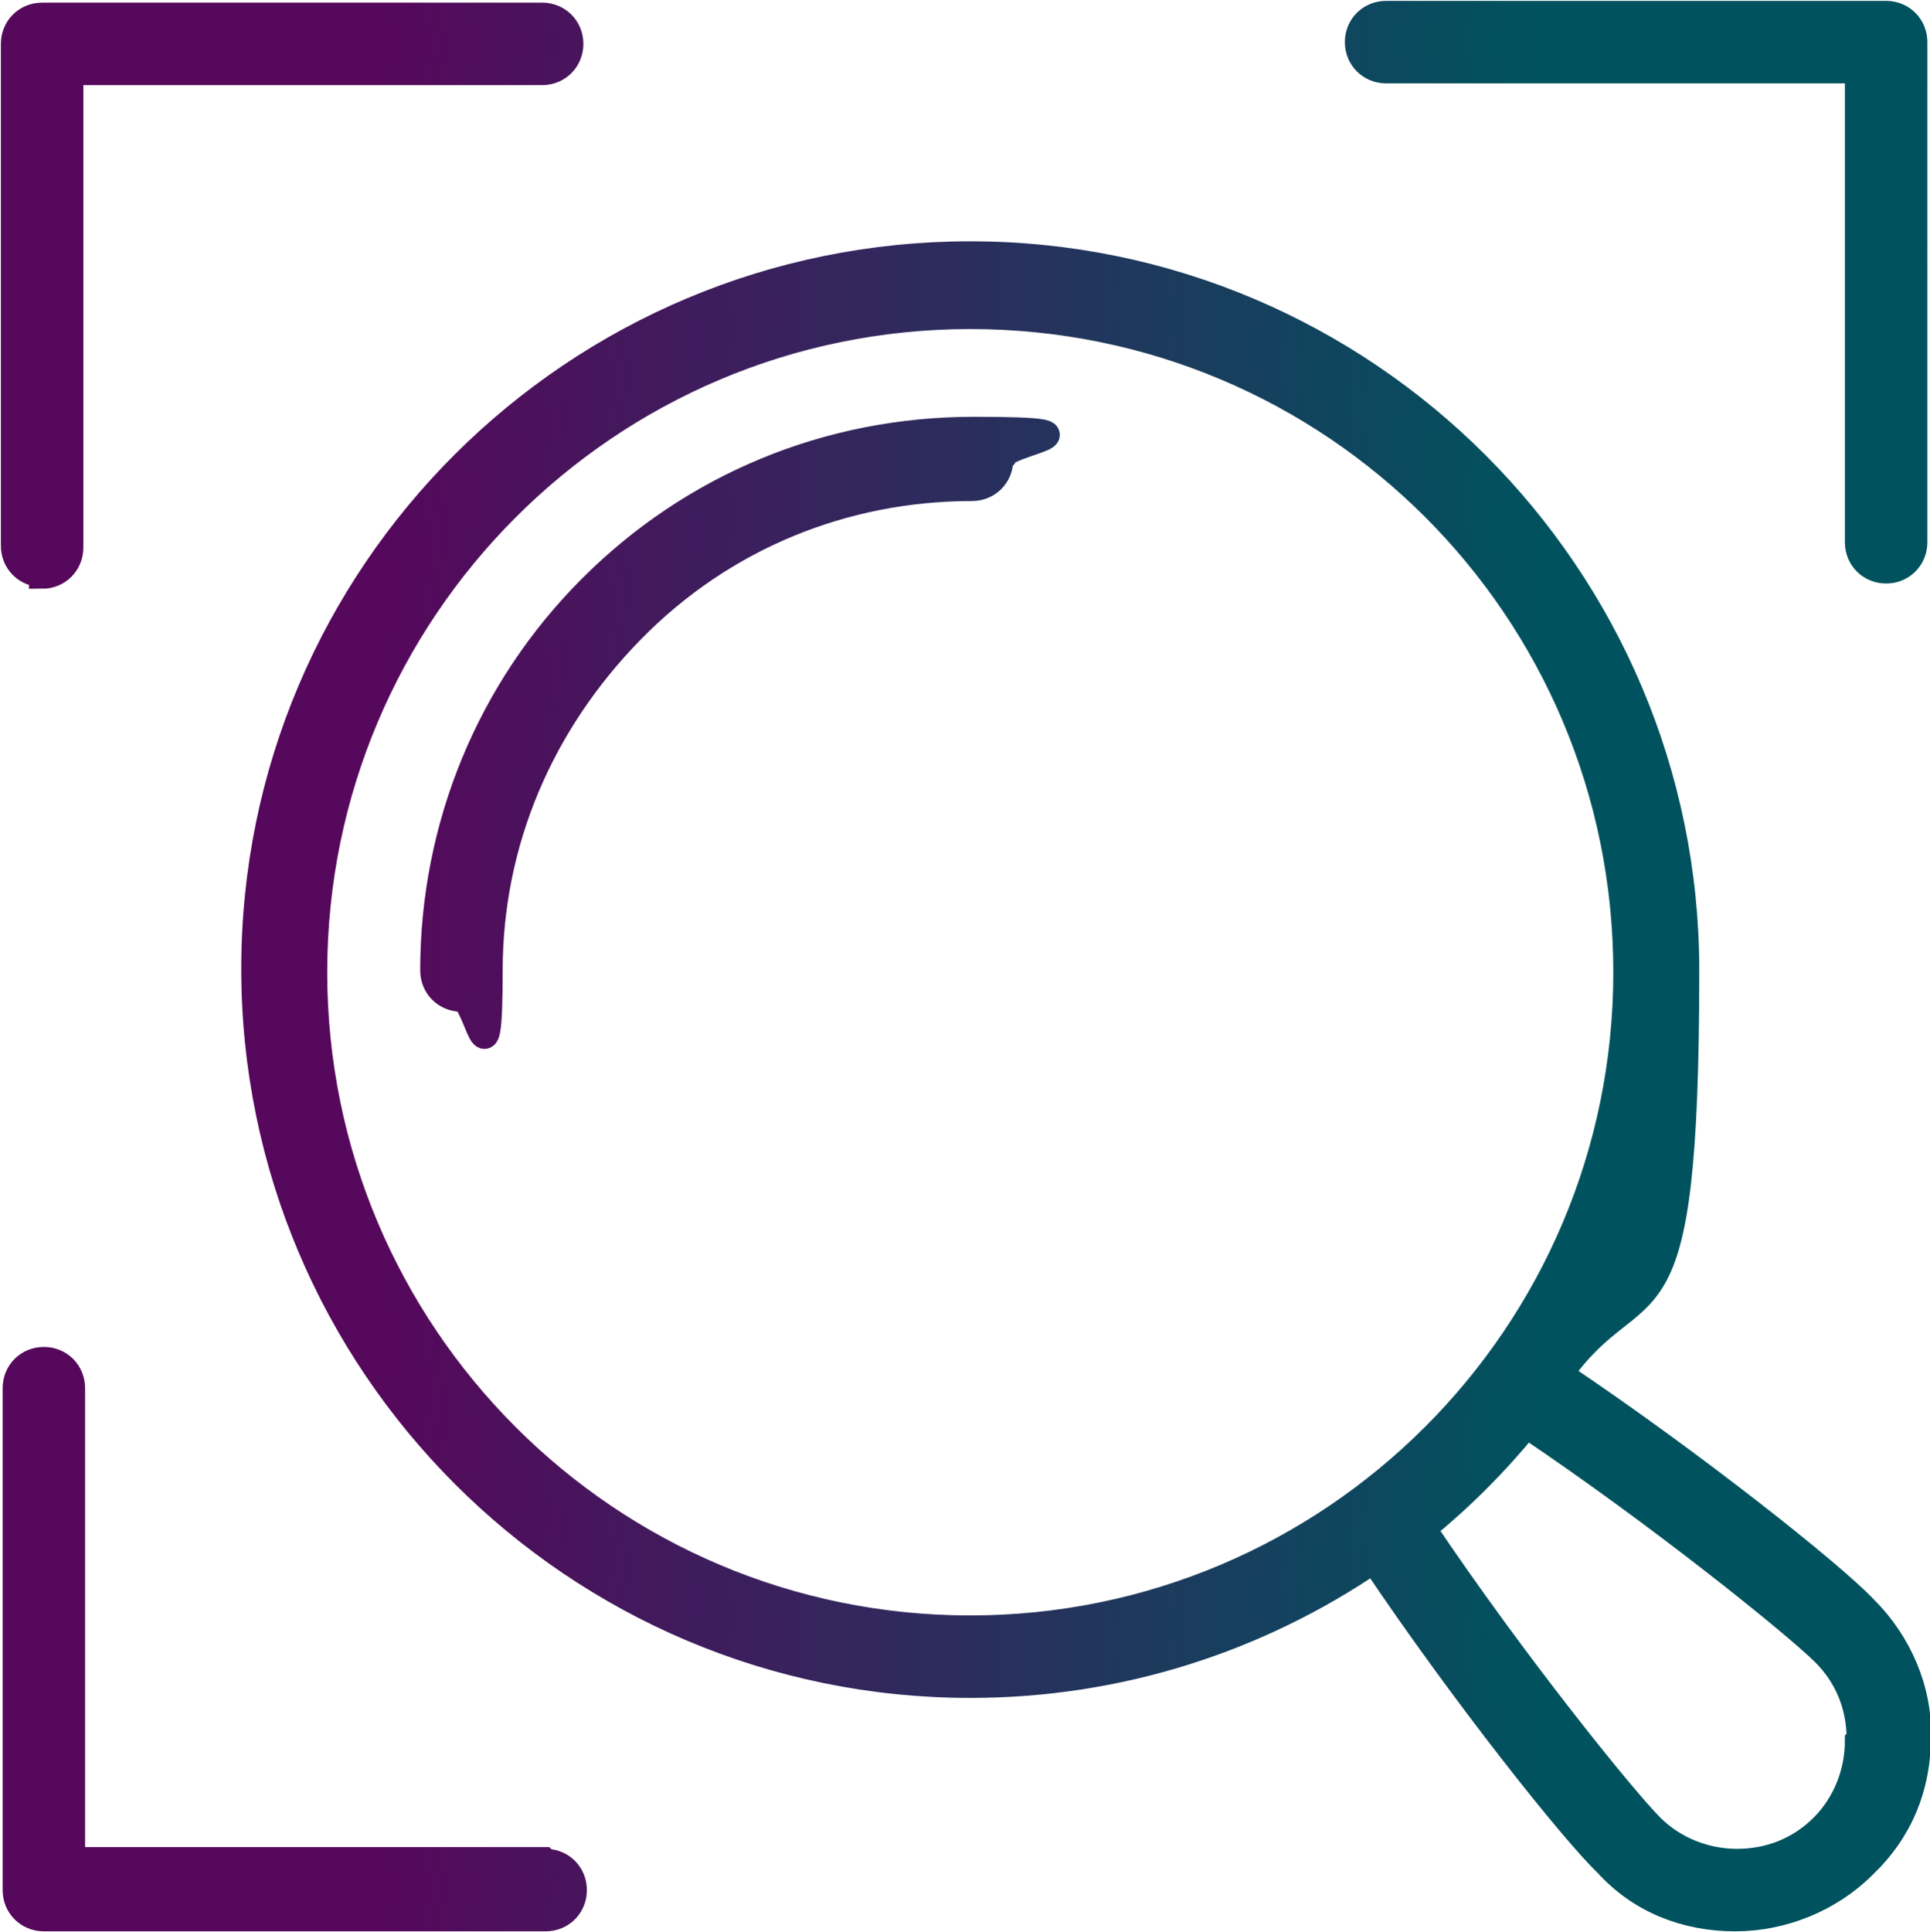
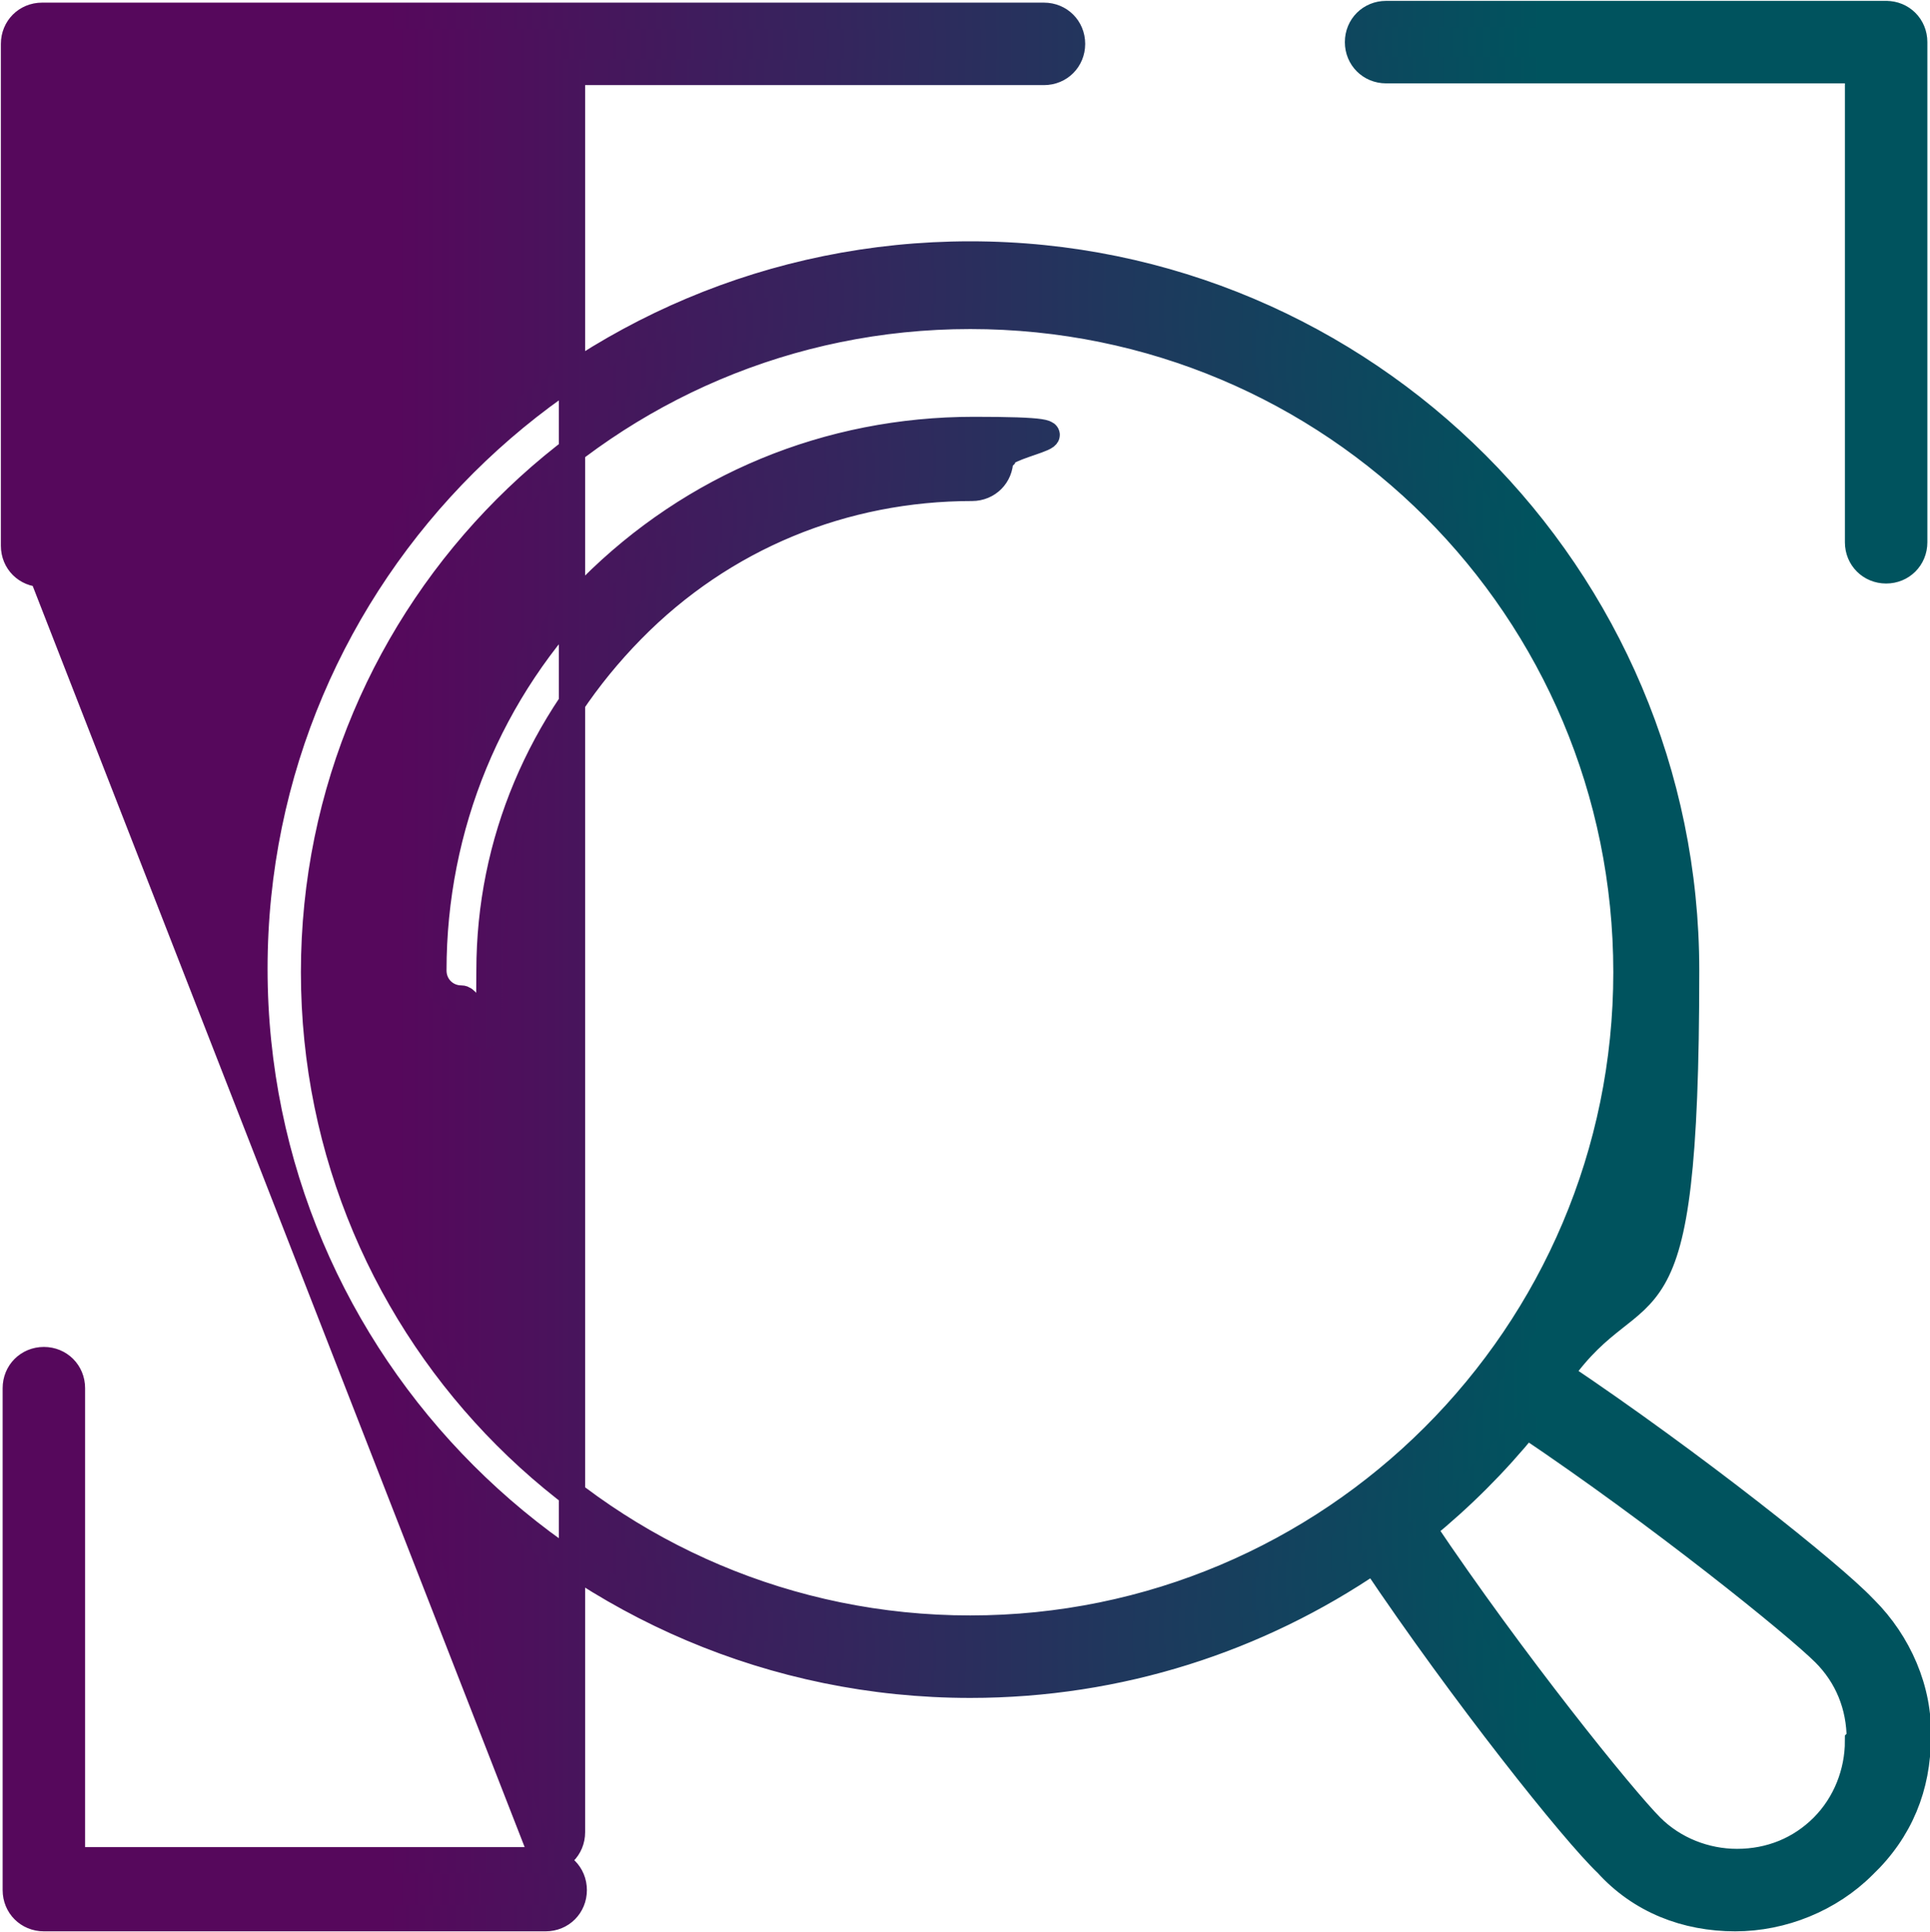
<svg xmlns="http://www.w3.org/2000/svg" xmlns:xlink="http://www.w3.org/1999/xlink" id="Layer_2" version="1.1" viewBox="0 0 110 110.1">
  <defs>
    <style>
      .st0 {
        fill: url(#linear-gradient);
        stroke: url(#linear-gradient1);
        stroke-miterlimit: 10;
        stroke-width: 1.5px;
      }
    </style>
    <linearGradient id="linear-gradient" x1=".8" y1="57" x2="109.3" y2="57" gradientTransform="translate(0 112.1) scale(1 -1)" gradientUnits="userSpaceOnUse">
      <stop offset=".2" stop-color="#56085c" />
      <stop offset=".8" stop-color="#00535e" />
    </linearGradient>
    <linearGradient id="linear-gradient1" x1="0" y1="55" x2="110" y2="55" gradientTransform="matrix(1,0,0,1,0,0)" xlink:href="#linear-gradient" />
  </defs>
-   <path class="st0" d="M57,26.2c0,.9-.7,1.6-1.6,1.6-7.3,0-14.2,2.8-19.4,8.1s-8.1,12.1-8.1,19.4-.7,1.6-1.6,1.6-1.6-.7-1.6-1.6c0-8.2,3.2-16,9-21.8,5.8-5.8,13.5-9,21.8-9s1.6.7,1.6,1.6ZM106.3,91.7c1.9,1.9,3.1,4.6,3,7.3,0,2.8-1,5.3-3.1,7.3-1.9,1.9-4.6,3-7.3,3h0c-2.8,0-5.4-1-7.3-3.1-1.9-1.8-8.2-9.7-13.3-17.3-6.6,4.5-14.5,7.1-23,7.1-22.5,0-40.8-18.3-40.8-40.8S32.8,14.5,55.3,14.5s40.8,18.3,40.8,40.8-2.6,16.5-7.2,23c7.6,5.1,15.5,11.4,17.3,13.3h0ZM55.3,92.8c20.6,0,37.4-16.7,37.4-37.4s-16.7-37.4-37.4-37.4S17.9,34.8,17.9,55.4s16.7,37.4,37.4,37.4ZM106,99.1c0-1.9-.7-3.6-2-4.9-1.6-1.6-9.4-7.9-17-13-1.8,2.2-3.7,4.1-5.9,5.9,5.1,7.6,11.4,15.4,13,17,1.3,1.3,3.1,2,4.9,2s0,0,0,0c1.9,0,3.6-.7,4.9-2,1.3-1.3,2-3.1,2-4.9h0ZM107.6.8h-28.6c-.9,0-1.6.7-1.6,1.6s.7,1.6,1.6,1.6h26.9v26.9c0,.9.7,1.6,1.6,1.6s1.6-.7,1.6-1.6V2.4c0-.9-.7-1.6-1.6-1.6h0ZM31,106H4.1v-26.9c0-.9-.7-1.6-1.6-1.6s-1.6.7-1.6,1.6v28.6c0,.9.7,1.6,1.6,1.6h28.6c.9,0,1.6-.7,1.6-1.6s-.7-1.6-1.6-1.6h0ZM2.4,32.8c.9,0,1.6-.7,1.6-1.6V4.1h26.9c.9,0,1.6-.7,1.6-1.6s-.7-1.6-1.6-1.6H2.4c-.9,0-1.6.7-1.6,1.6v28.6c0,.9.7,1.6,1.6,1.6h0Z" />
+   <path class="st0" d="M57,26.2c0,.9-.7,1.6-1.6,1.6-7.3,0-14.2,2.8-19.4,8.1s-8.1,12.1-8.1,19.4-.7,1.6-1.6,1.6-1.6-.7-1.6-1.6c0-8.2,3.2-16,9-21.8,5.8-5.8,13.5-9,21.8-9s1.6.7,1.6,1.6ZM106.3,91.7c1.9,1.9,3.1,4.6,3,7.3,0,2.8-1,5.3-3.1,7.3-1.9,1.9-4.6,3-7.3,3h0c-2.8,0-5.4-1-7.3-3.1-1.9-1.8-8.2-9.7-13.3-17.3-6.6,4.5-14.5,7.1-23,7.1-22.5,0-40.8-18.3-40.8-40.8S32.8,14.5,55.3,14.5s40.8,18.3,40.8,40.8-2.6,16.5-7.2,23c7.6,5.1,15.5,11.4,17.3,13.3h0ZM55.3,92.8c20.6,0,37.4-16.7,37.4-37.4s-16.7-37.4-37.4-37.4S17.9,34.8,17.9,55.4s16.7,37.4,37.4,37.4ZM106,99.1c0-1.9-.7-3.6-2-4.9-1.6-1.6-9.4-7.9-17-13-1.8,2.2-3.7,4.1-5.9,5.9,5.1,7.6,11.4,15.4,13,17,1.3,1.3,3.1,2,4.9,2s0,0,0,0c1.9,0,3.6-.7,4.9-2,1.3-1.3,2-3.1,2-4.9h0ZM107.6.8h-28.6c-.9,0-1.6.7-1.6,1.6s.7,1.6,1.6,1.6h26.9v26.9c0,.9.7,1.6,1.6,1.6s1.6-.7,1.6-1.6V2.4c0-.9-.7-1.6-1.6-1.6h0ZM31,106H4.1v-26.9c0-.9-.7-1.6-1.6-1.6s-1.6.7-1.6,1.6v28.6c0,.9.7,1.6,1.6,1.6h28.6c.9,0,1.6-.7,1.6-1.6s-.7-1.6-1.6-1.6h0Zc.9,0,1.6-.7,1.6-1.6V4.1h26.9c.9,0,1.6-.7,1.6-1.6s-.7-1.6-1.6-1.6H2.4c-.9,0-1.6.7-1.6,1.6v28.6c0,.9.7,1.6,1.6,1.6h0Z" />
</svg>